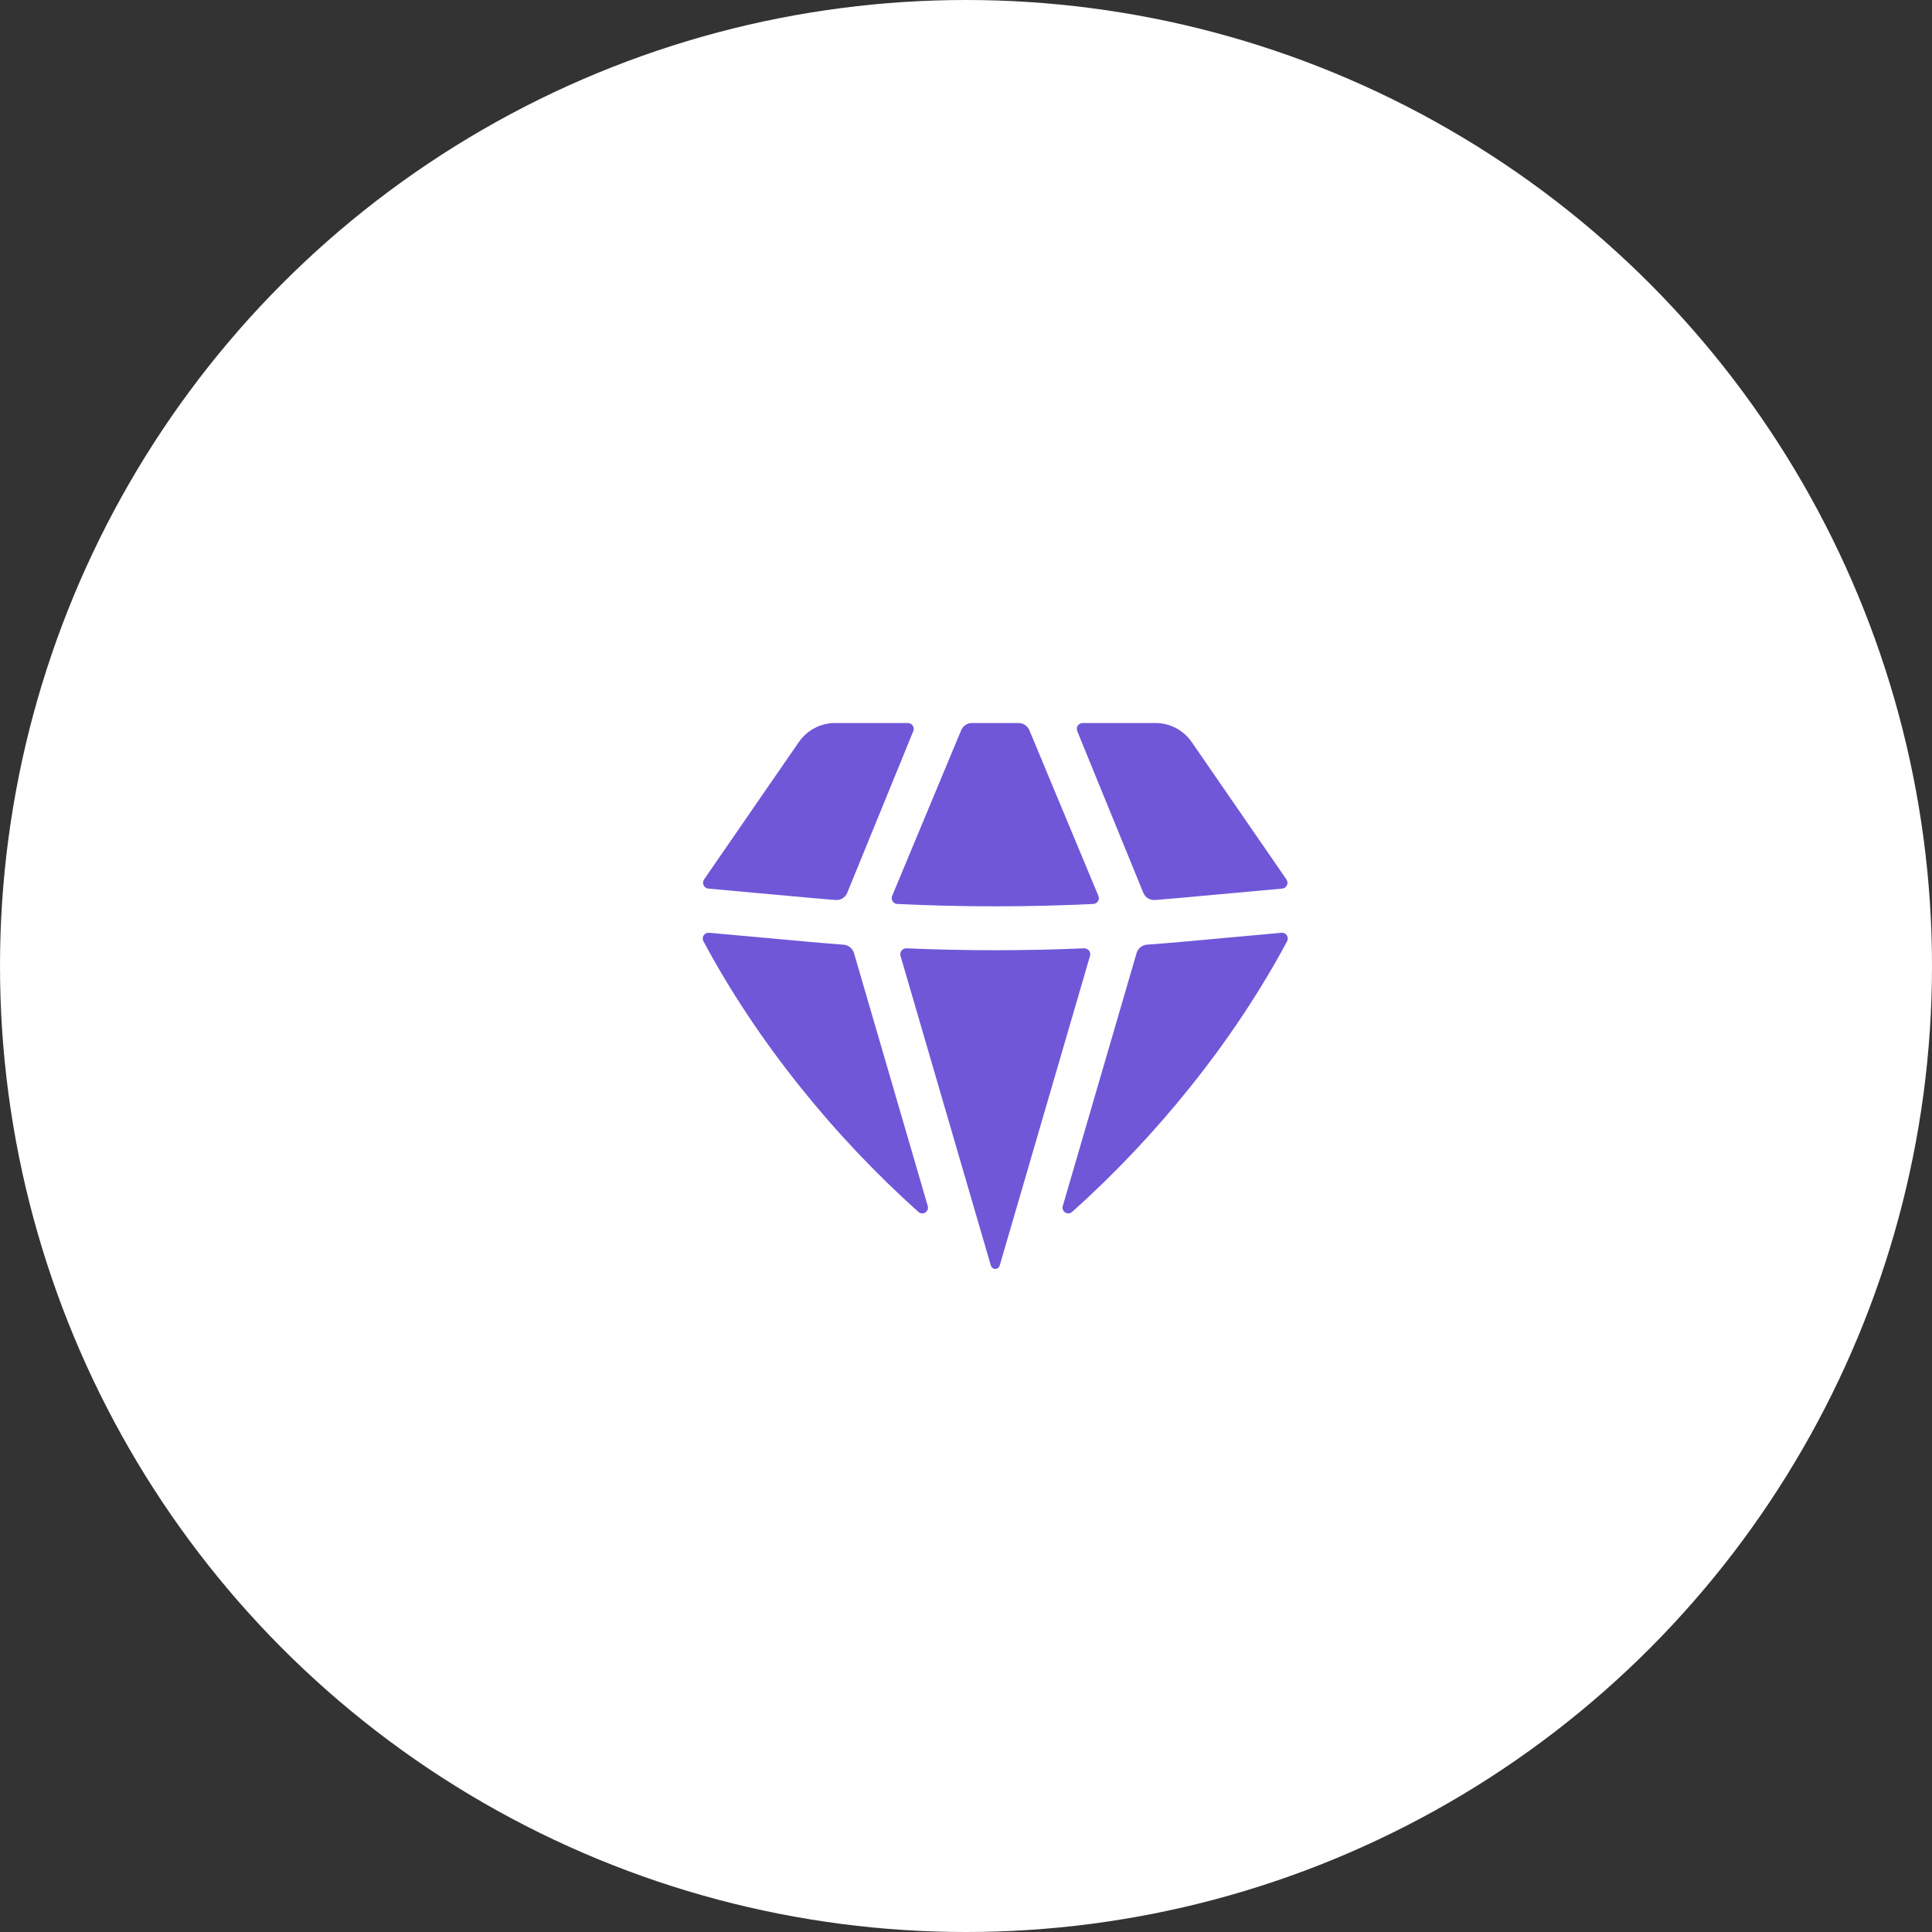
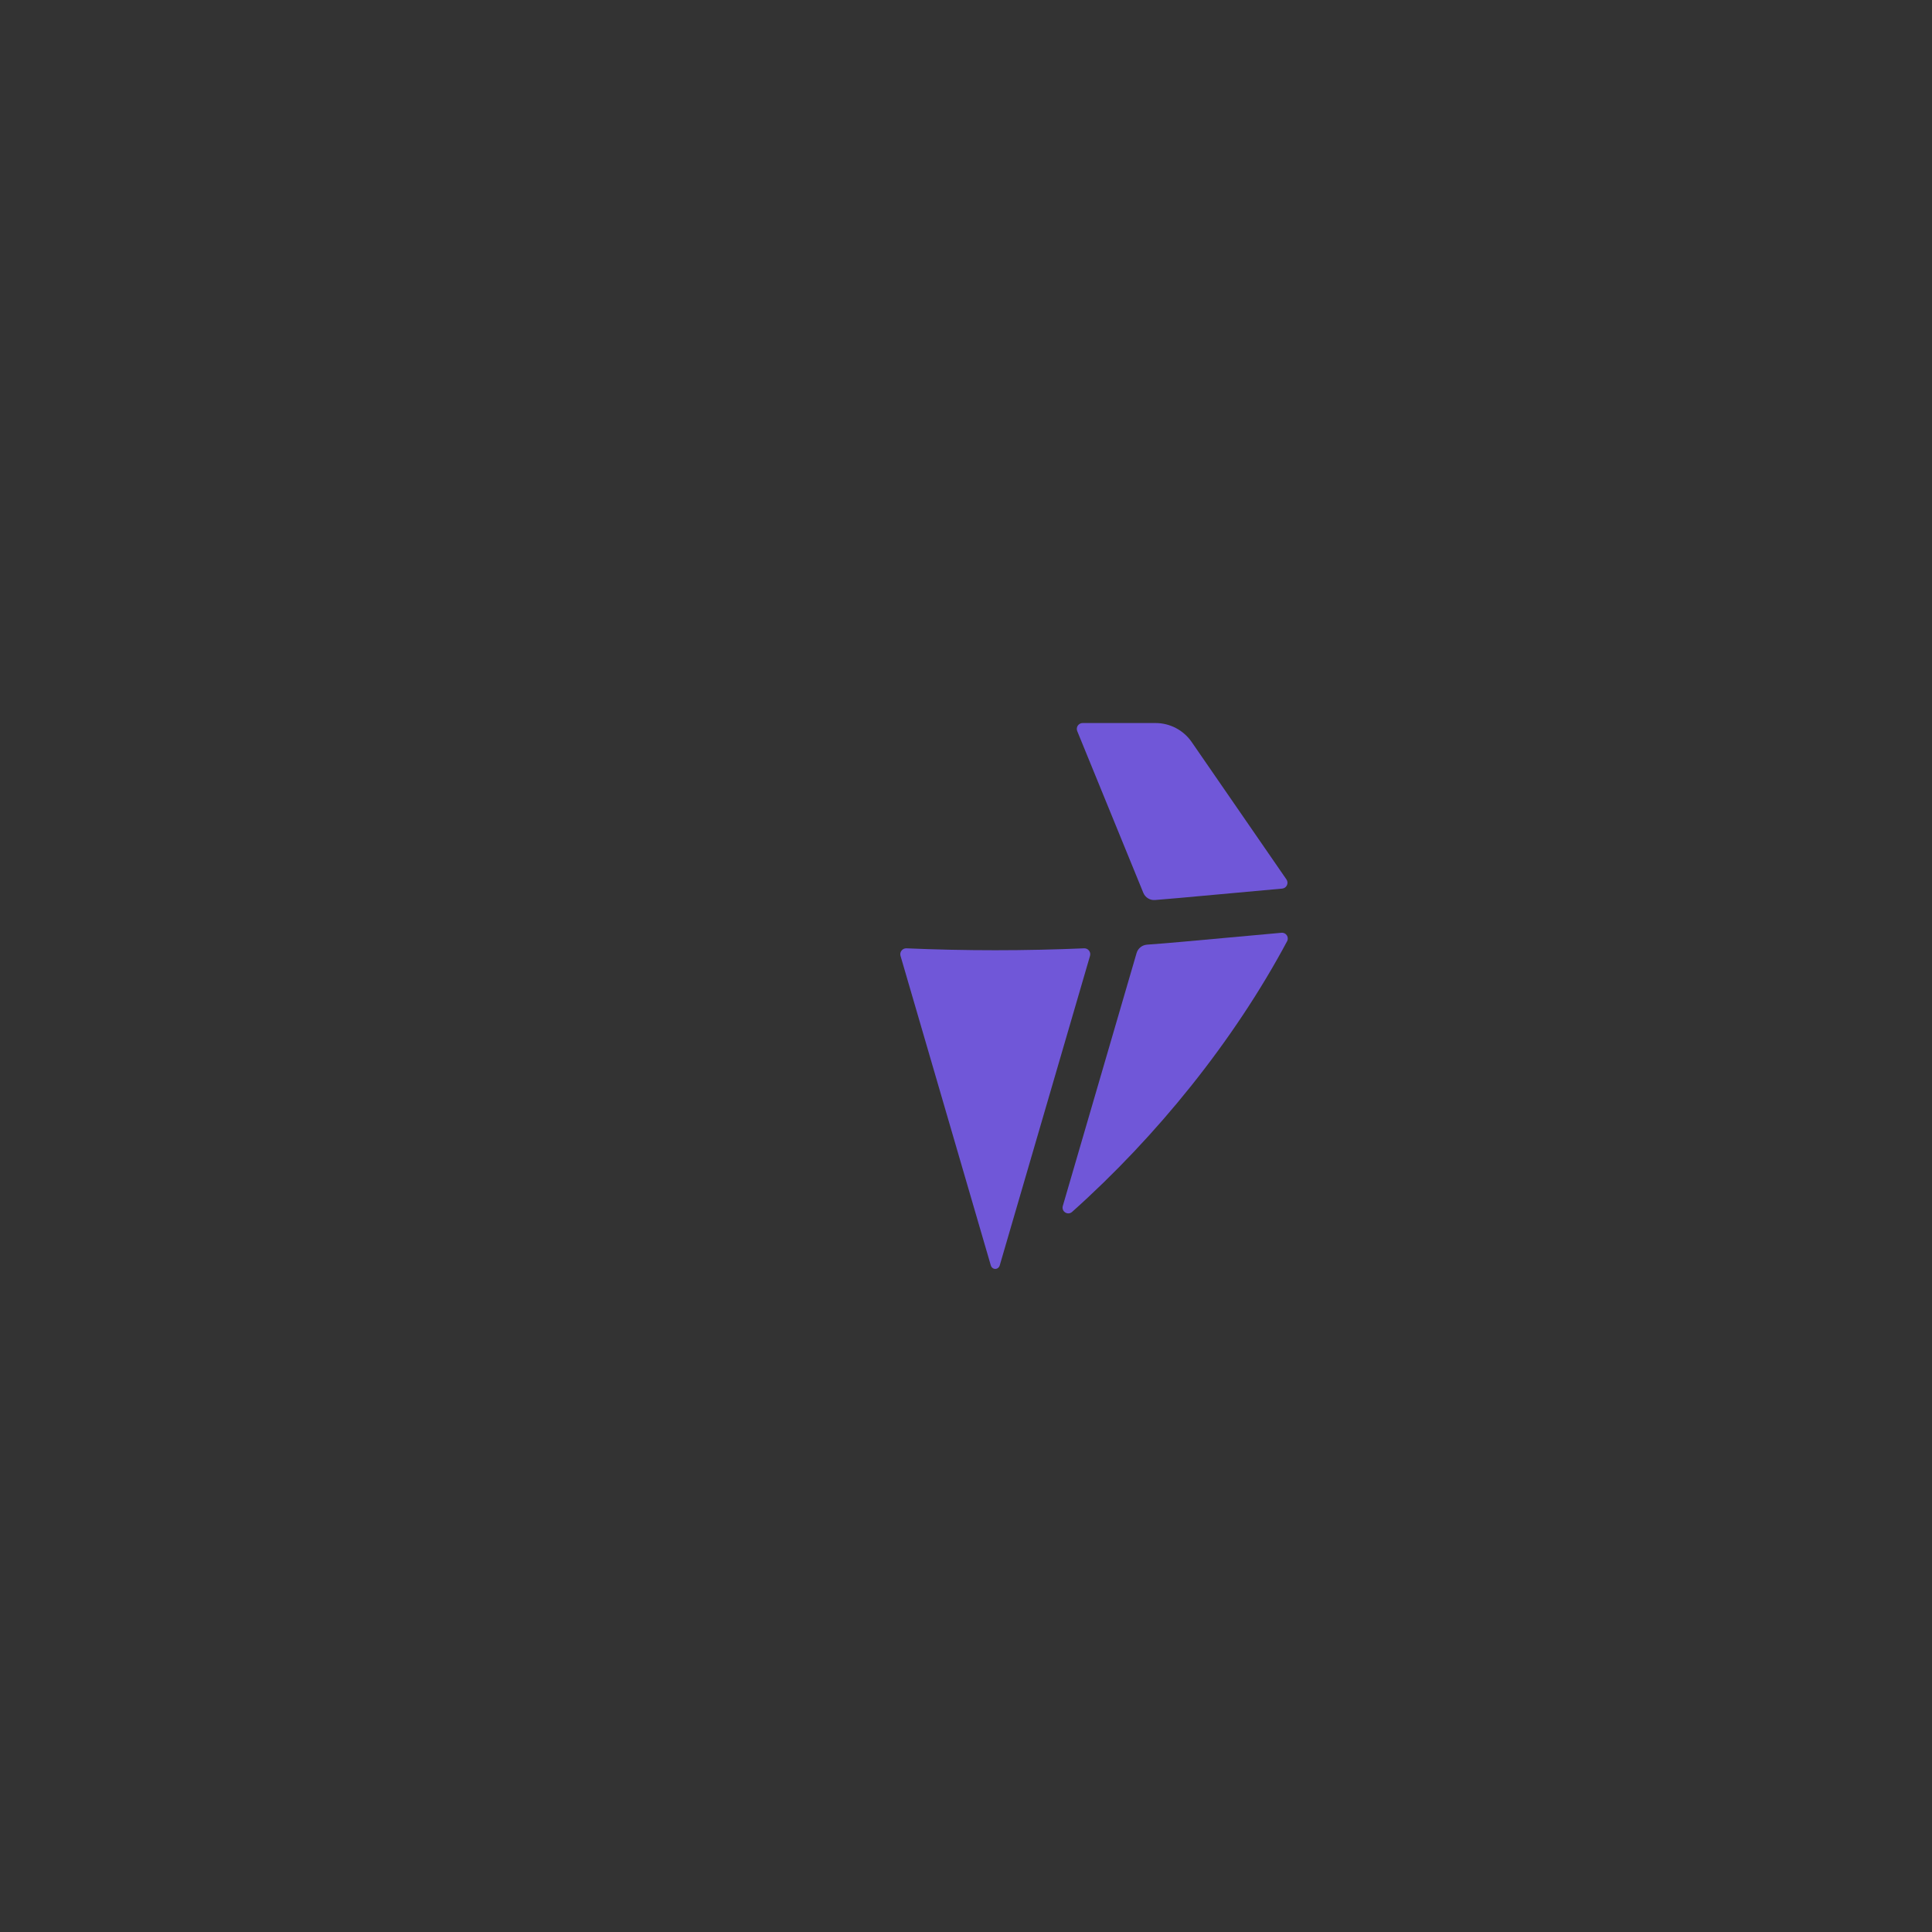
<svg xmlns="http://www.w3.org/2000/svg" width="66" height="66" viewBox="0 0 66 66" fill="none">
  <rect x="0" y="0" width="66" height="66" fill="#333333" stroke="none" />
-   <circle cx="33" cy="33" r="33" fill="white" />
-   <path d="M31.375 41.4C31.524 41.532 31.749 41.388 31.693 41.197L29.174 32.559C29.127 32.398 28.984 32.284 28.817 32.272C28.41 32.242 28.002 32.208 27.595 32.171L24.224 31.865C24.067 31.85 23.956 32.015 24.031 32.155C25.854 35.565 28.479 38.813 31.375 41.4Z" fill="#7057D8" />
  <path d="M33.847 43.226C33.867 43.296 33.927 43.348 34 43.348C34.073 43.348 34.133 43.296 34.153 43.226L37.237 32.653C37.275 32.521 37.172 32.391 37.035 32.396C35.013 32.483 32.987 32.483 30.965 32.396C30.828 32.391 30.725 32.521 30.763 32.653L33.847 43.226Z" fill="#7057D8" />
  <path d="M36.307 41.197C36.252 41.388 36.476 41.532 36.625 41.4C39.521 38.813 42.146 35.565 43.969 32.155C44.044 32.015 43.933 31.85 43.776 31.865L40.405 32.171C39.998 32.208 39.591 32.242 39.183 32.271C39.016 32.284 38.873 32.398 38.827 32.559L36.307 41.197Z" fill="#7057D8" />
  <path d="M43.801 30.356C43.953 30.342 44.034 30.169 43.947 30.043L40.71 25.349C40.43 24.943 39.968 24.7 39.475 24.7H36.985C36.843 24.7 36.746 24.844 36.8 24.976L39.057 30.499C39.123 30.66 39.284 30.76 39.457 30.746C39.728 30.725 39.999 30.702 40.27 30.677L43.801 30.356Z" fill="#7057D8" />
-   <path d="M35.165 24.946C35.103 24.797 34.957 24.7 34.796 24.7H33.204C33.043 24.7 32.897 24.797 32.835 24.946L30.477 30.605C30.424 30.732 30.514 30.874 30.652 30.881C32.883 30.988 35.117 30.988 37.349 30.881C37.487 30.874 37.576 30.732 37.523 30.605L35.165 24.946Z" fill="#7057D8" />
-   <path d="M31.2 24.976C31.254 24.844 31.157 24.7 31.015 24.7H28.525C28.032 24.7 27.57 24.943 27.29 25.349L24.052 30.043C23.966 30.169 24.047 30.342 24.199 30.356L27.73 30.677C28.001 30.702 28.272 30.725 28.543 30.746C28.716 30.76 28.878 30.66 28.943 30.499L31.2 24.976Z" fill="#7057D8" />
</svg>